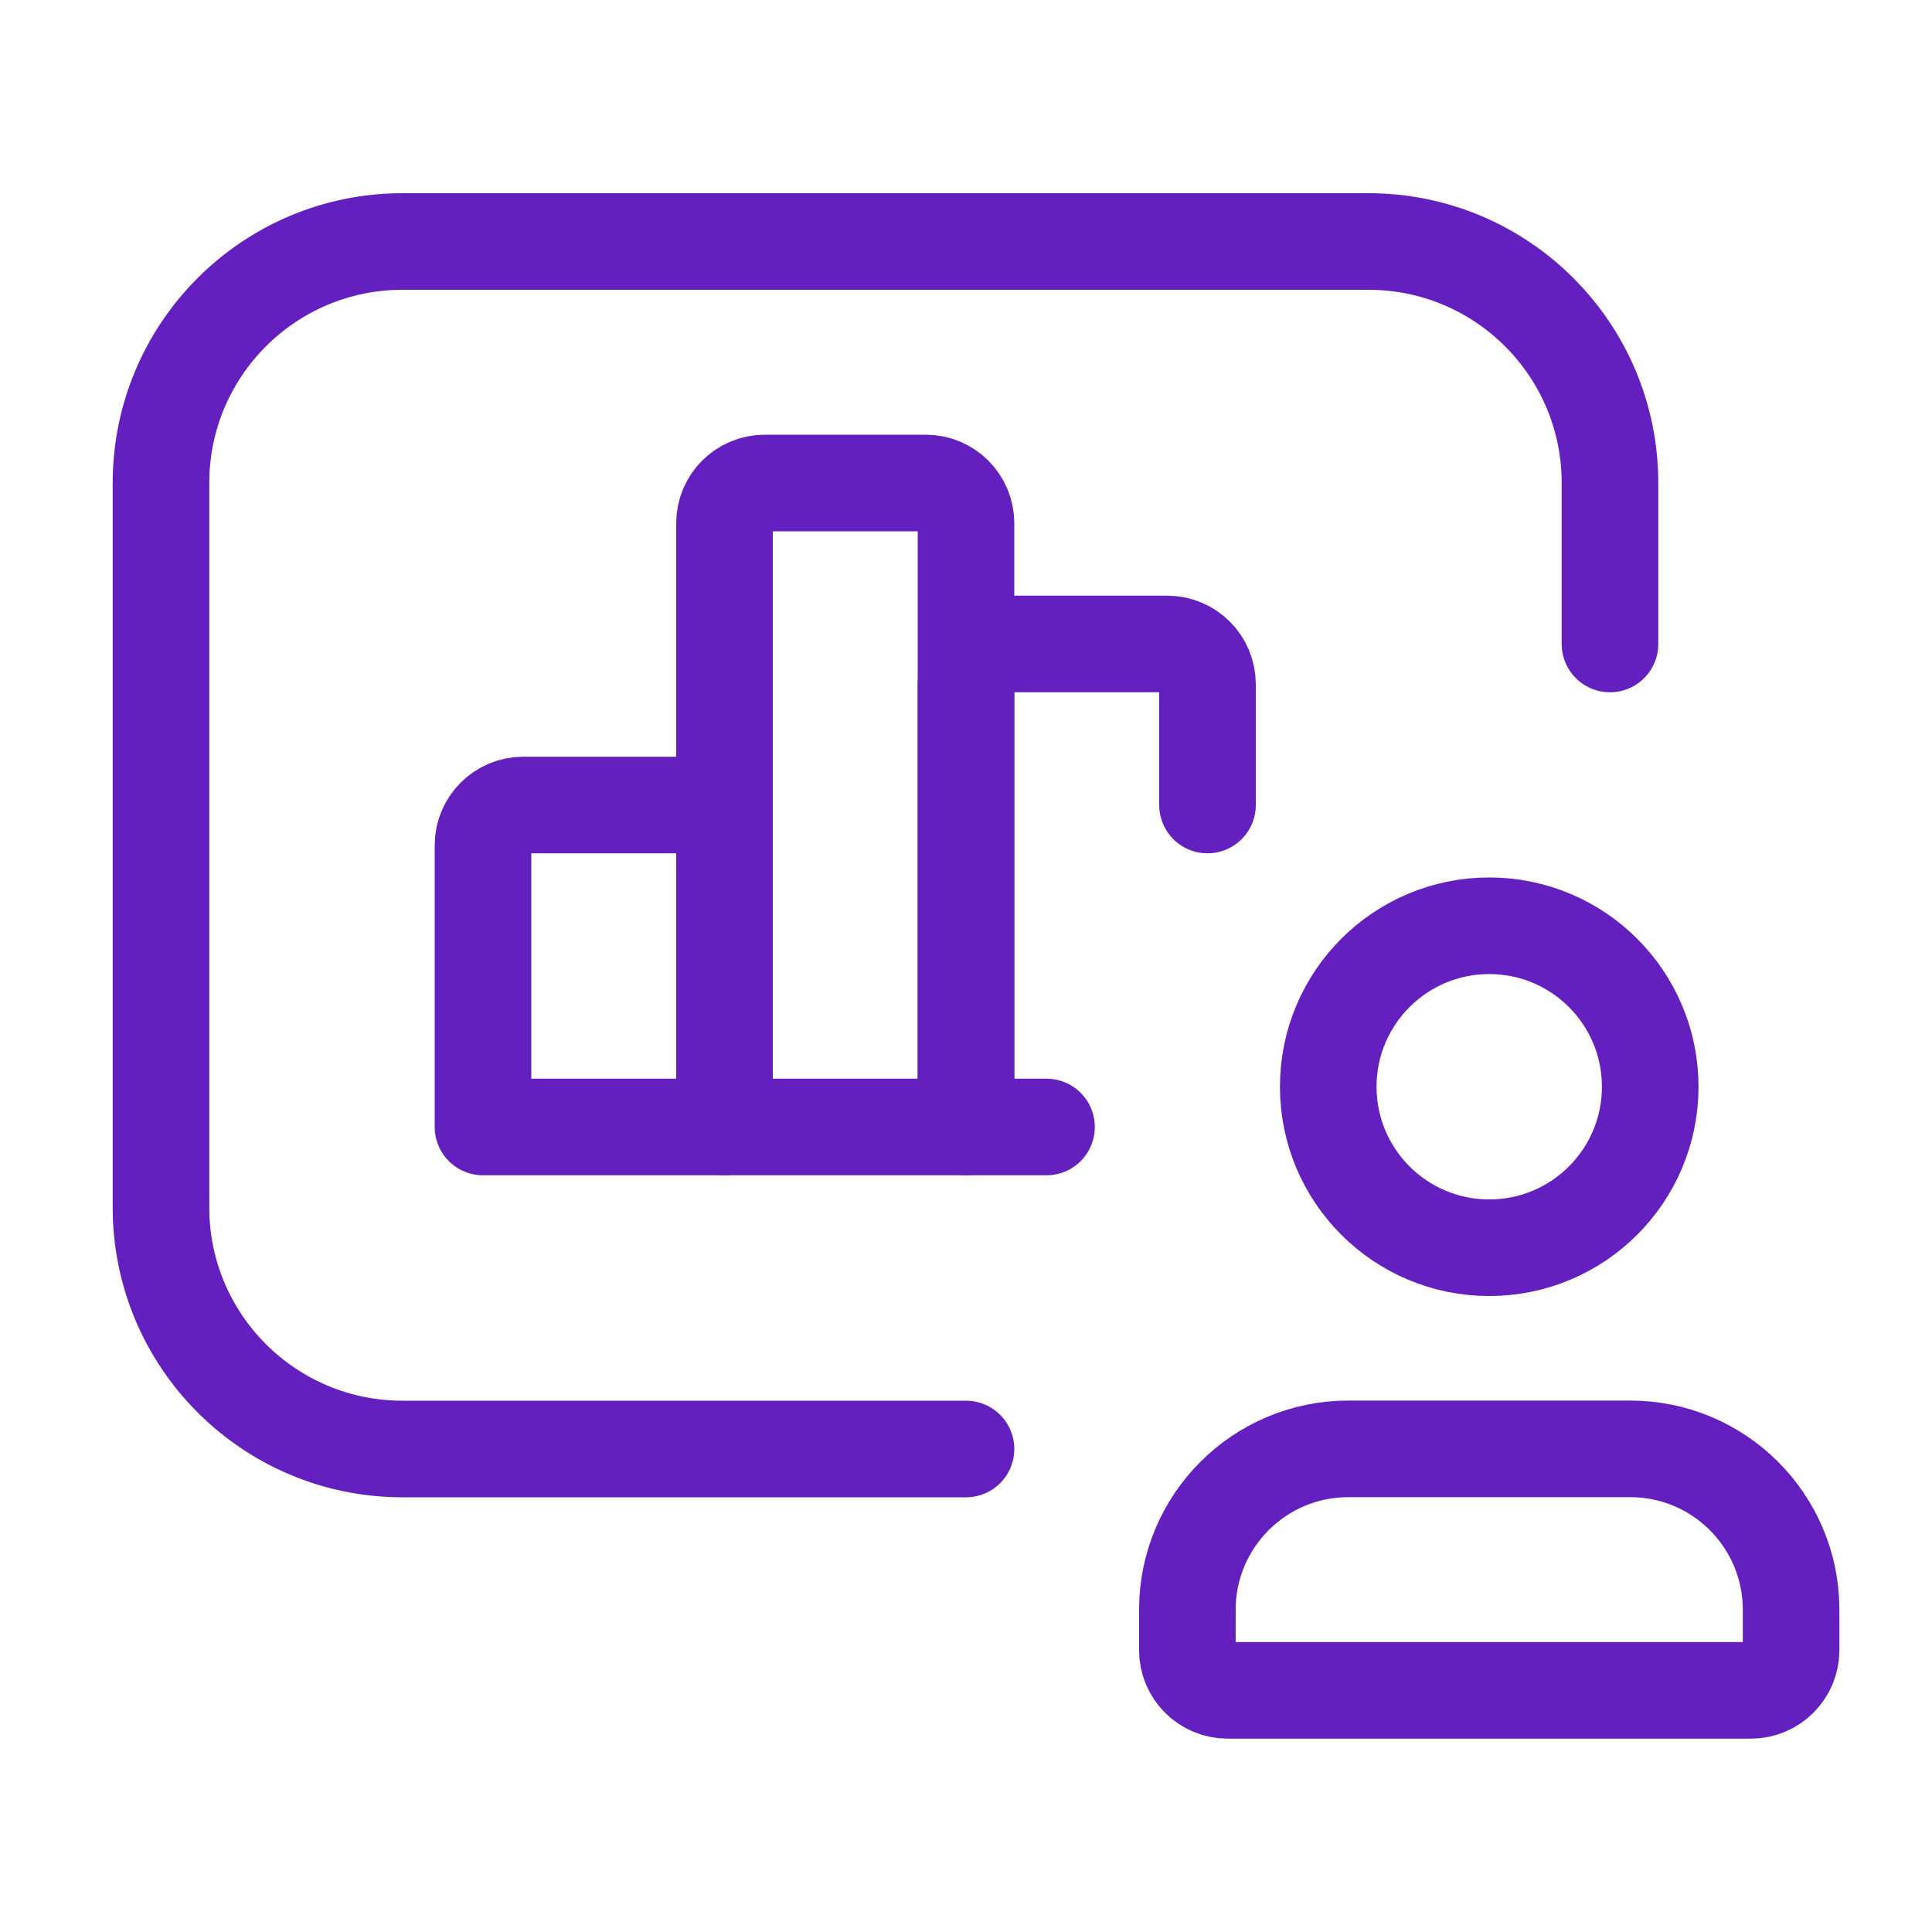
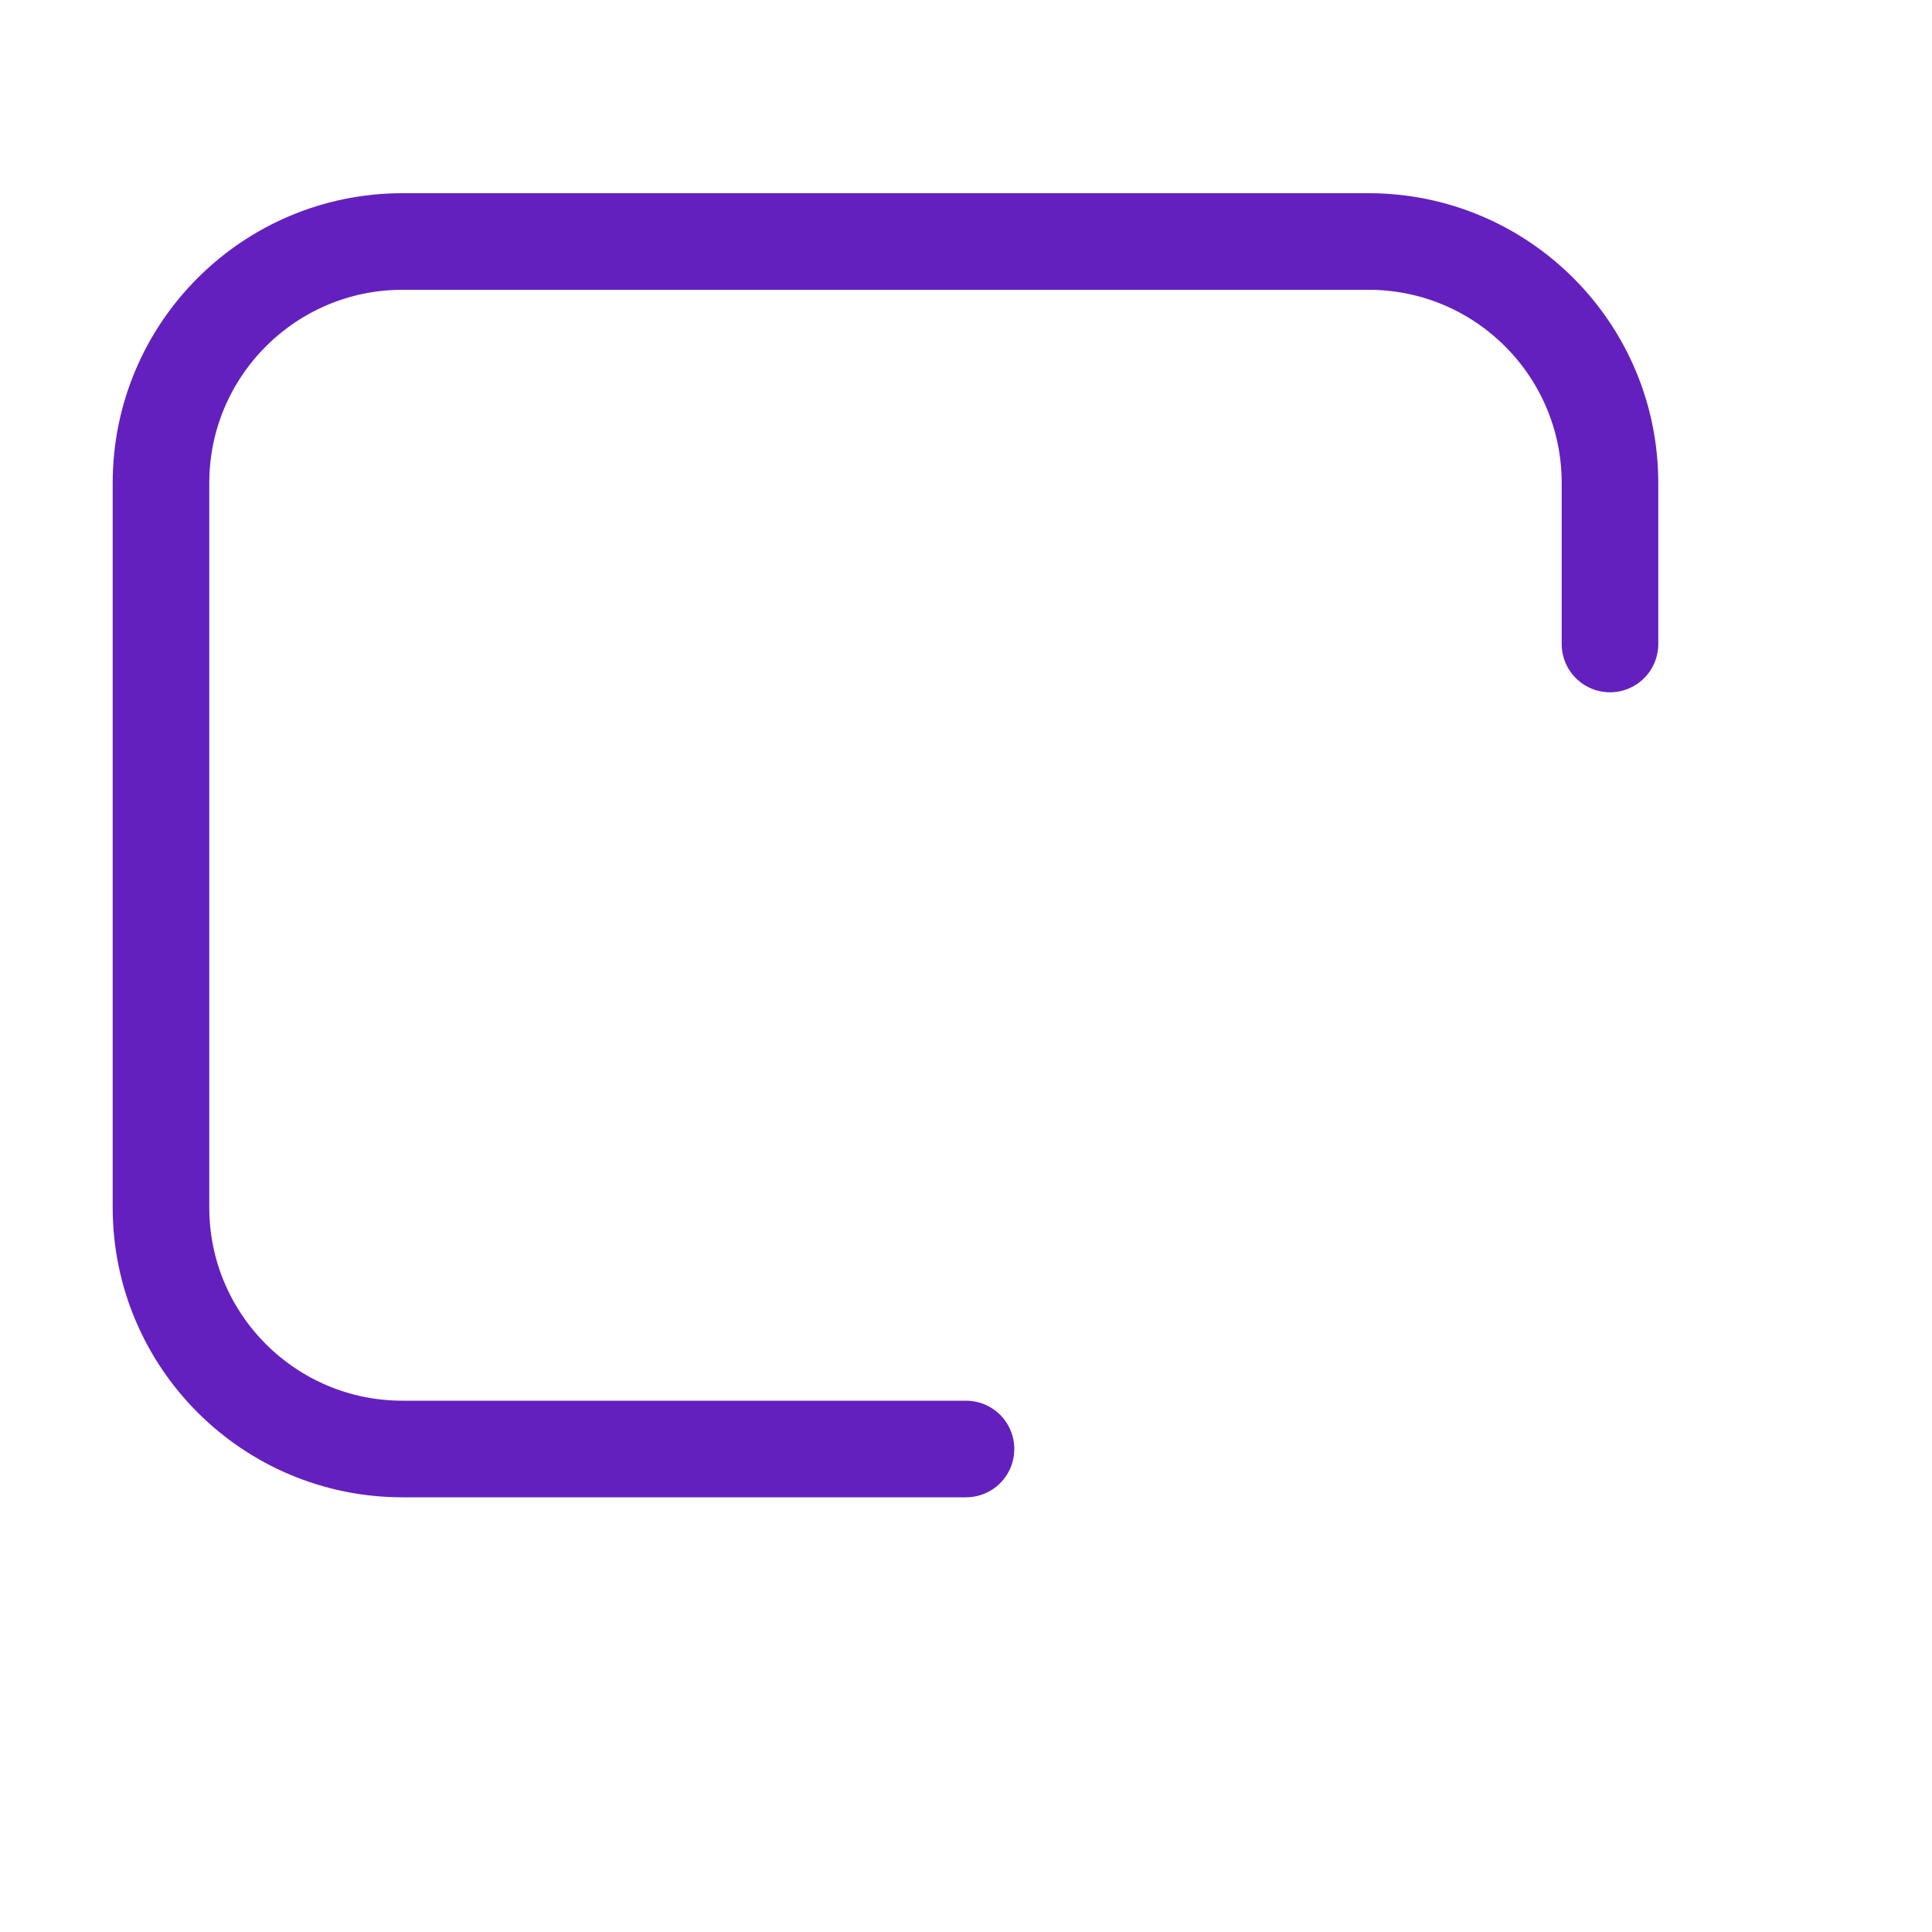
<svg xmlns="http://www.w3.org/2000/svg" width="40" height="40" viewBox="0 0 40 40" fill="none">
  <path d="M33.333 13.333V10C33.333 7.239 31.095 5 28.333 5H8.333C5.572 5 3.333 7.239 3.333 10V25C3.333 27.761 5.572 30 8.333 30H20" stroke="#6420BE" stroke-width="2" stroke-linecap="round" stroke-linejoin="round" />
-   <path fill-rule="evenodd" clip-rule="evenodd" d="M10.833 16.667H14.167C14.627 16.667 15 17.04 15 17.5V23.333H10V17.5C10 17.04 10.373 16.667 10.833 16.667Z" stroke="#6420BE" stroke-width="2" stroke-linecap="round" stroke-linejoin="round" />
-   <path fill-rule="evenodd" clip-rule="evenodd" d="M15.833 10H19.167C19.627 10 20 10.373 20 10.833V23.333H15V10.833C15 10.373 15.373 10 15.833 10Z" stroke="#6420BE" stroke-width="2" stroke-linecap="round" stroke-linejoin="round" />
-   <path d="M25 16.667V14.167C25 13.706 24.627 13.333 24.167 13.333H20.833C20.373 13.333 20 13.706 20 14.167V23.333H21.667" stroke="#6420BE" stroke-width="2" stroke-linecap="round" stroke-linejoin="round" />
-   <path fill-rule="evenodd" clip-rule="evenodd" d="M37.083 34.163V33.33C37.083 31.489 35.591 29.997 33.75 29.997H27.917C26.076 29.997 24.583 31.489 24.583 33.33V34.163C24.583 34.623 24.956 34.997 25.417 34.997H36.25C36.71 34.997 37.083 34.623 37.083 34.163Z" stroke="#6420BE" stroke-width="2" stroke-linecap="round" stroke-linejoin="round" />
-   <circle cx="30.833" cy="22.5" r="3.333" stroke="#6420BE" stroke-width="2" stroke-linecap="round" stroke-linejoin="round" />
</svg>